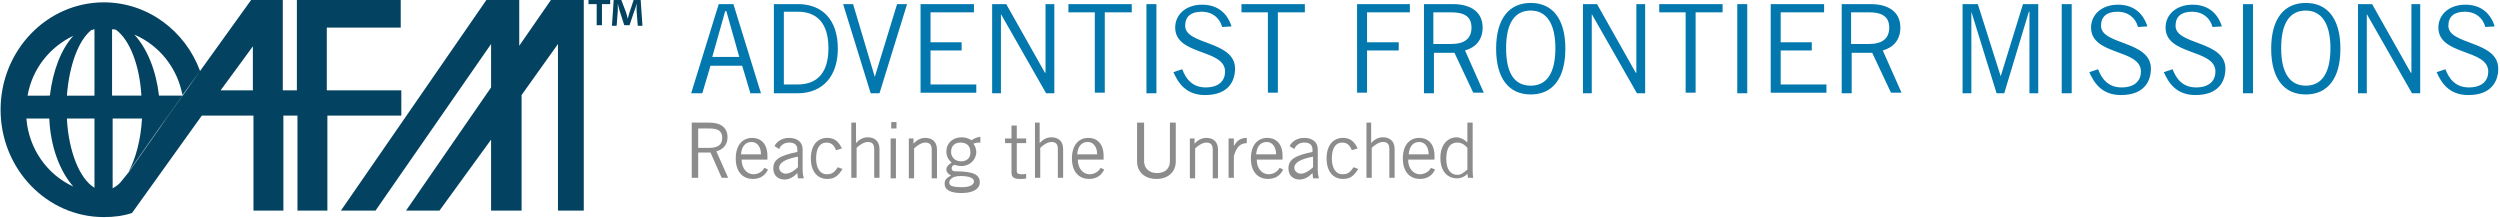
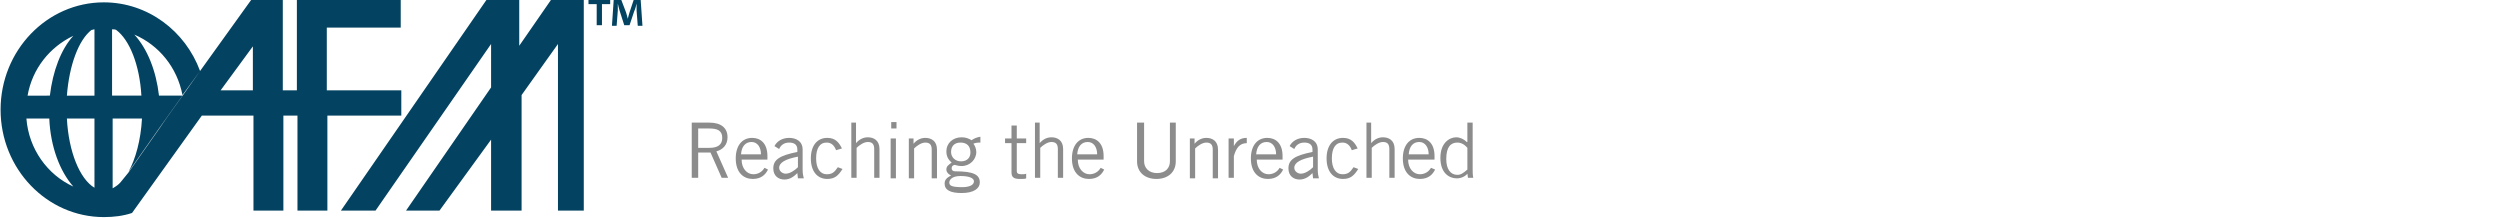
<svg xmlns="http://www.w3.org/2000/svg" viewBox="0 0 426.1 37.2">
  <style>.st0{fill:#034361}.st1{fill:#0278ae}.st2{fill:#8c8c8c}</style>
-   <path d="M153.4 18zM144.5 38.3zM153.3 17.9z" />
  <path class="st0" d="M93.9 0l-5.4 7.8V0h-5.6L58.1 35.9H64L83.7 7.5v7.4l-14.5 21h5.7l8.8-12.1v12.1h5.2V16.2l6.2-8.7v28.4h4.4V0zM34.1 12.1l-2.9 4.1-2.8 3.9-1.3 1.9-5.2 7.4c-.3.5-.6.9-.9 1.3.3-.4.6-.8.9-1.3L20.6 31c-.4.5-.9.8-1.4 1.1V20.2h5c-.2 3.7-1.1 6.9-2.3 9.1l5.2-7.4 1.2-1.7 2.8-3.9h-4c-.5-4.3-2-8-4.2-10.4 4.2 1.8 7.3 5.6 8.2 10.3l3-4.1C31.6 5.3 25.2.4 17.7.4 8 .4.1 8.6.1 18.7.1 28.8 8 37 17.7 37c1.7 0 3.3-.2 4.8-.7l11.9-16.6h8.8v16.2h5.1V19.7h2.4v16.2h5.1V19.7h12.6v-4.3H55.7V4.7h12.6V0H50.6v15.4h-2.4V0h-5.4l-8.7 12.1M19.2 5c.2 0 .4 0 .6.1 2.3 1.7 4 6 4.3 11.2h-5V5zm-6.7 1.1c-2.1 2.3-3.5 6-4 10.2H4.7c.8-4.6 3.8-8.3 7.8-10.2zm-8 14.1h3.9c.2 4.8 1.8 9 4.1 11.6-4.4-2-7.6-6.4-8-11.6zM16.1 32c-2.5-1.5-4.4-6.1-4.7-11.8h4.7V32zm0-15.7h-4.7c.4-5.2 2-9.5 4.2-11.2.2 0 .3-.1.5-.1v11.3zm27-.9h-5.5l5.5-7.5v7.5zM104 0v.7h-1.4v3.6h-.9V.7h-1.4V0h3.7zm4.7 4.4l-.2-2.6V.6c-.1.4-.2.9-.4 1.3l-.8 2.4h-.9l-.8-2.5c-.1-.3-.2-.8-.3-1.2v1.2l-.2 2.6h-.8l.3-4.4h1.3l.8 2.1c.1.3.2.7.3 1.1.1-.4.2-.8.3-1.1L108 0h1.2l.3 4.4h-.8z" />
-   <path class="st1" d="M117.8 15.9L122.5.7h2.5l4.7 15.2h-1.8l-1.4-4.7h-5.4l-1.4 4.7h-1.9zm3.6-6.2h4.6l-2.2-7.8h-.2l-2.2 7.8zM131.9.7h4.1c4.1 0 6.8 2.6 6.8 7.6 0 4.5-2.4 7.6-6.9 7.6h-4V.7zm1.7 13.7h2.3c3.5 0 5.3-2.1 5.3-6.2 0-4.4-2.1-6.2-5.2-6.2h-2.4v12.4zM143.7.7h1.7l3.7 12.4L152.9.7h1.7l-4.7 15.2h-1.5L143.7.7zM166 .7v1.4h-7.4v5.1h5.3v1.4h-5.3v5.8h7.8v1.4h-9.5V.7h9.1zM169.1 15.9V.7h2.4l6.6 11.7h.1V.7h1.5v15.2h-1.4l-7.7-13.5v13.5h-1.5zM188.3 2.1v13.7h-1.7V2.1h-4.5V.7h10.8v1.4h-4.6zM197.1.7v15.2h-1.7V.7h1.7zM208.3 4.6c-.4-1.5-1.6-2.6-3.5-2.6-1.8 0-2.8.8-2.8 2.4 0 3.3 8.5 2.5 8.5 7.3 0 2.2-1.2 4.5-5.1 4.5-3.3 0-4.6-2.1-5.4-3.9l1.5-.5c.6 1.6 1.7 3.1 4 3.1s3.3-1.2 3.3-2.7c0-3.9-8.5-2.7-8.5-7.5 0-2.2 1.8-3.9 4.6-3.9 2.4 0 4.2 1.2 5 3.7l-1.6.1zM217.8 2.1v13.7h-1.7V2.1h-4.5V.7h10.8v1.4h-4.6zM240.3.7v1.4H233v5.1h5.4v1.4H233v7.2h-1.7V.7h9zM242.7 15.9V.7h4.9c3.3 0 5.1 1.5 5.1 4 0 2.1-1.2 3.4-3 3.9l3.2 7.2h-1.8L247.9 9h-3.5v6.9h-1.7zm1.6-8.4h3c2.3 0 3.5-.9 3.5-2.8 0-2-1.4-2.6-3.5-2.6h-3v5.4zM260.9.5c3.7 0 5.9 2.7 5.9 7.8s-2.2 7.8-5.9 7.8-5.9-2.7-5.9-7.8 2.2-7.8 5.9-7.8zm0 14.1c2.7 0 4.2-2.1 4.2-6.4 0-4.3-1.6-6.4-4.2-6.4-2.7 0-4.2 2.1-4.2 6.4 0 4.4 1.5 6.4 4.2 6.4zM269.8 15.9V.7h2.4l6.6 11.7h.1V.7h1.5v15.2H279l-7.7-13.5v13.5h-1.5zM289 2.1v13.7h-1.7V2.1h-4.5V.7h10.8v1.4H289zM297.8.7v15.2h-1.7V.7h1.7zM310.9.7v1.4h-7.4v5.1h5.3v1.4h-5.3v5.8h7.8v1.4h-9.5V.7h9.1zM313.9 15.9V.7h4.9c3.3 0 5.1 1.5 5.1 4 0 2.1-1.2 3.4-3 3.9l3.2 7.2h-1.8L319.1 9h-3.5v6.9h-1.7zm1.6-8.4h3c2.3 0 3.5-.9 3.5-2.8 0-2-1.4-2.6-3.5-2.6h-3v5.4zM345.9 15.9V2h-.1l-4.2 13.9h-1.3L336 2v13.9h-1.5V.7h2.6L341 13 344.8.7h2.6v15.2h-1.5zM353.1.7v15.2h-1.7V.7h1.7zM364.4 4.6c-.4-1.5-1.6-2.6-3.5-2.6-1.8 0-2.8.8-2.8 2.4 0 3.3 8.5 2.5 8.5 7.3 0 2.2-1.2 4.5-5.1 4.5-3.3 0-4.6-2.1-5.4-3.9l1.5-.5c.6 1.6 1.7 3.1 4 3.1s3.3-1.2 3.3-2.7c0-3.9-8.5-2.7-8.5-7.5 0-2.2 1.8-3.9 4.6-3.9 2.4 0 4.2 1.2 5 3.7l-1.6.1zM377.1 4.6c-.4-1.5-1.6-2.6-3.5-2.6-1.8 0-2.8.8-2.8 2.4 0 3.3 8.5 2.5 8.5 7.3 0 2.2-1.2 4.5-5.1 4.5-3.3 0-4.6-2.1-5.4-3.9l1.5-.5c.6 1.6 1.7 3.1 4 3.1s3.3-1.2 3.3-2.7c0-3.9-8.5-2.7-8.5-7.5 0-2.2 1.8-3.9 4.6-3.9 2.4 0 4.2 1.2 5 3.7l-1.6.1zM384 .7v15.2h-1.7V.7h1.7zM393 .5c3.7 0 5.9 2.7 5.9 7.8s-2.2 7.8-5.9 7.8-5.9-2.7-5.9-7.8S389.3.5 393 .5zm0 14.1c2.7 0 4.2-2.1 4.2-6.4 0-4.3-1.6-6.4-4.2-6.4-2.7 0-4.2 2.1-4.2 6.4 0 4.4 1.6 6.4 4.2 6.4zM401.9 15.9V.7h2.4l6.6 11.7h.1V.7h1.5v15.2h-1.4l-7.7-13.5v13.5h-1.5zM423.6 4.6c-.4-1.5-1.6-2.6-3.5-2.6-1.8 0-2.8.8-2.8 2.4 0 3.3 8.5 2.5 8.5 7.3 0 2.2-1.2 4.5-5.1 4.5-3.3 0-4.6-2.1-5.4-3.9l1.5-.5c.6 1.6 1.7 3.1 4 3.1s3.3-1.2 3.3-2.7c0-3.9-8.5-2.7-8.5-7.5 0-2.2 1.8-3.9 4.6-3.9 2.4 0 4.2 1.2 5 3.7l-1.6.1z" />
  <path class="st2" d="M117.9 30.3v-9.4h3c2 0 3.1.9 3.1 2.5 0 1.3-.8 2.1-1.9 2.4l2 4.5H123l-1.9-4.3H119v4.3h-1.1zm1.1-5.1h1.9c1.4 0 2.2-.5 2.2-1.7 0-1.3-.9-1.6-2.2-1.6H119v3.3zM130.9 28.9c-.4.8-1.1 1.6-2.6 1.6s-2.9-1-2.9-3.5c0-2.2 1.1-3.5 2.8-3.5 1.4 0 2.6.9 2.6 3.1v.6h-4.4c0 1.5.9 2.5 2 2.5.8 0 1.5-.4 1.9-1.1l.6.3zm-1.2-2.6c0-1.2-.6-2.1-1.6-2.1-1.1 0-1.7.8-1.8 2.1h3.4zM132 24.9c.4-.8 1.3-1.4 2.5-1.4 1.1 0 2.3.5 2.3 2v3.4c0 .7.1 1.1.2 1.5h-1l-.1-.9c-.5.5-1.2 1.1-2.2 1.1-1 0-1.9-.6-1.9-1.9 0-1.5 1.1-2.2 4.1-2.8v-.4c0-.9-.6-1.2-1.4-1.2-1 0-1.5.6-1.7 1.1l-.8-.5zm4 1.8c-2.1.4-3.2 1-3.2 1.9 0 .6.6 1 1.1 1 .7 0 1.5-.5 2.1-1.1v-1.8zM142.5 25.6c-.3-.8-.8-1.3-1.6-1.3-1.2 0-1.8 1-1.8 2.7 0 1.7.7 2.7 1.8 2.7.9 0 1.3-.3 1.9-1.2l.8.3c-.7 1.1-1.3 1.7-2.6 1.7-1.7 0-2.8-1.3-2.8-3.5s1.1-3.5 2.8-3.5c1.4 0 2 .8 2.5 1.8l-1 .3zM145.9 20.9v3.5c.5-.6 1.2-1 2-1 1 0 2 .5 2 2v4.9h-.9v-4.9c0-.9-.4-1.2-1.1-1.2-.7 0-1.5.6-1.9 1v5.1h-.9v-9.4h.8zM152.8 20.8v1.1h-.9v-1.1h.9zm-1 2.8h.9v6.8h-.9v-6.8zM155.7 23.6v.9c.5-.6 1.2-1 2-1 1 0 2 .5 2 2v4.9h-.9v-4.9c0-.9-.4-1.2-1.1-1.2-.7 0-1.5.6-1.9 1v5.1h-.9v-6.8h.8zM166.9 24.3c-.4 0-.8.1-1 .2.2.2.5.8.5 1.4 0 1.3-1.1 2.4-2.5 2.4-.5 0-.8-.1-1.2-.2-.4.1-.5.3-.5.6s.2.5.6.5c3.2 0 4.2.6 4.2 1.9 0 1-1 1.8-3.1 1.8-1.9 0-2.9-.5-2.9-1.6 0-.7.4-1 1.1-1.4-.5-.2-.8-.6-.8-1 0-.6.4-.8.9-1.2-.6-.5-.9-1.1-.9-1.9 0-1.4 1.1-2.4 2.6-2.4.7 0 1.2.2 1.7.5.4-.3.9-.5 1.5-.6v1zm-3.2 5.7c-1.5 0-1.9.7-1.9 1.1 0 .5.3.8 2.2.8 1.1 0 2-.3 2-1 0-.5-.7-.9-2.3-.9zm0-5.7c-1.1 0-1.6.7-1.6 1.6 0 .9.7 1.6 1.7 1.6 1.1 0 1.6-.7 1.6-1.5 0-1.1-.6-1.7-1.7-1.7zM172.4 23.6v-2.2h.9v2.2h1.6v.8h-1.6v4.8c0 .3.2.5.8.5.3 0 .6 0 .8-.1v.8c-.2.1-.5.1-1.1.1-1 0-1.4-.3-1.4-1.1v-5h-1.1v-.8h1.1zM177.2 20.9v3.5c.5-.6 1.2-1 2-1 1 0 2 .5 2 2v4.9h-.9v-4.9c0-.9-.4-1.2-1.1-1.2-.7 0-1.5.6-1.9 1v5.1h-.9v-9.4h.8zM188.2 28.9c-.4.8-1.1 1.6-2.6 1.6s-2.9-1-2.9-3.5c0-2.2 1.1-3.5 2.8-3.5 1.4 0 2.6.9 2.6 3.1v.6h-4.4c0 1.5.9 2.5 2 2.5.8 0 1.5-.4 1.9-1.1l.6.3zm-1.2-2.6c0-1.2-.6-2.1-1.6-2.1-1.1 0-1.7.8-1.8 2.1h3.4zM195 20.9v6.6c0 1.1.8 2 2.2 2 1.5 0 2.2-.9 2.2-2v-6.6h1v6.6c0 1.9-1.4 3-3.3 3s-3.3-1.1-3.3-3v-6.6h1.2zM203.6 23.6v.9c.5-.6 1.2-1 2-1 1 0 2 .5 2 2v4.9h-.9v-4.9c0-.9-.4-1.2-1.1-1.2-.7 0-1.5.6-1.9 1v5.1h-.9v-6.8h.8zM209.4 23.6h.9v1.3c.5-.9 1.1-1.4 2.2-1.4v.9c-1.2 0-1.8.8-2.2 2.2v3.7h-.9v-6.7zM218.7 28.9c-.4.8-1.1 1.6-2.6 1.6s-2.9-1-2.9-3.5c0-2.2 1.1-3.5 2.8-3.5 1.4 0 2.6.9 2.6 3.1v.6h-4.4c0 1.5.9 2.5 2 2.5.8 0 1.5-.4 1.9-1.1l.6.3zm-1.2-2.6c0-1.2-.6-2.1-1.6-2.1-1.1 0-1.7.8-1.8 2.1h3.4zM219.8 24.9c.4-.8 1.3-1.4 2.5-1.4 1.1 0 2.3.5 2.3 2v3.4c0 .7.1 1.1.2 1.5h-1l-.1-.9c-.5.5-1.2 1.1-2.2 1.1-1 0-1.9-.6-1.9-1.9 0-1.5 1.1-2.2 4.1-2.8v-.4c0-.9-.6-1.2-1.4-1.2-1 0-1.5.6-1.7 1.1l-.8-.5zm4 1.8c-2.1.4-3.2 1-3.2 1.9 0 .6.6 1 1.1 1 .7 0 1.5-.5 2.1-1.1v-1.8zM230.4 25.6c-.3-.8-.8-1.3-1.6-1.3-1.2 0-1.8 1-1.8 2.7 0 1.7.7 2.7 1.8 2.7.9 0 1.3-.3 1.9-1.2l.8.3c-.7 1.1-1.3 1.7-2.6 1.7-1.7 0-2.8-1.3-2.8-3.5s1.1-3.5 2.8-3.5c1.4 0 2 .8 2.5 1.8l-1 .3zM233.7 20.9v3.5c.5-.6 1.2-1 2-1 1 0 2 .5 2 2v4.9h-.9v-4.9c0-.9-.4-1.2-1.1-1.2-.7 0-1.5.6-1.9 1v5.1h-.9v-9.4h.8zM244.6 28.9c-.4.8-1.1 1.6-2.6 1.6s-2.9-1-2.9-3.5c0-2.2 1.1-3.5 2.8-3.5 1.4 0 2.6.9 2.6 3.1v.6H240c0 1.5.9 2.5 2 2.5.8 0 1.5-.4 1.9-1.1l.7.3zm-1.1-2.6c0-1.2-.6-2.1-1.6-2.1-1.1 0-1.7.8-1.8 2.1h3.4zM251 20.9v7.9c0 .5 0 1 .1 1.5h-.9l-.1-.7c-.3.4-1 .8-1.8.8-1.2 0-2.8-.8-2.8-3.5 0-2.6 1.6-3.5 2.7-3.5.6 0 1.3.3 1.8.8h.1v-3.3h.9zm-.9 4.3c-.5-.6-1.1-.9-1.7-.9-1.1 0-1.9.7-1.9 2.8 0 1.7.7 2.7 1.9 2.7.6 0 1-.3 1.7-.9v-3.7z" />
</svg>